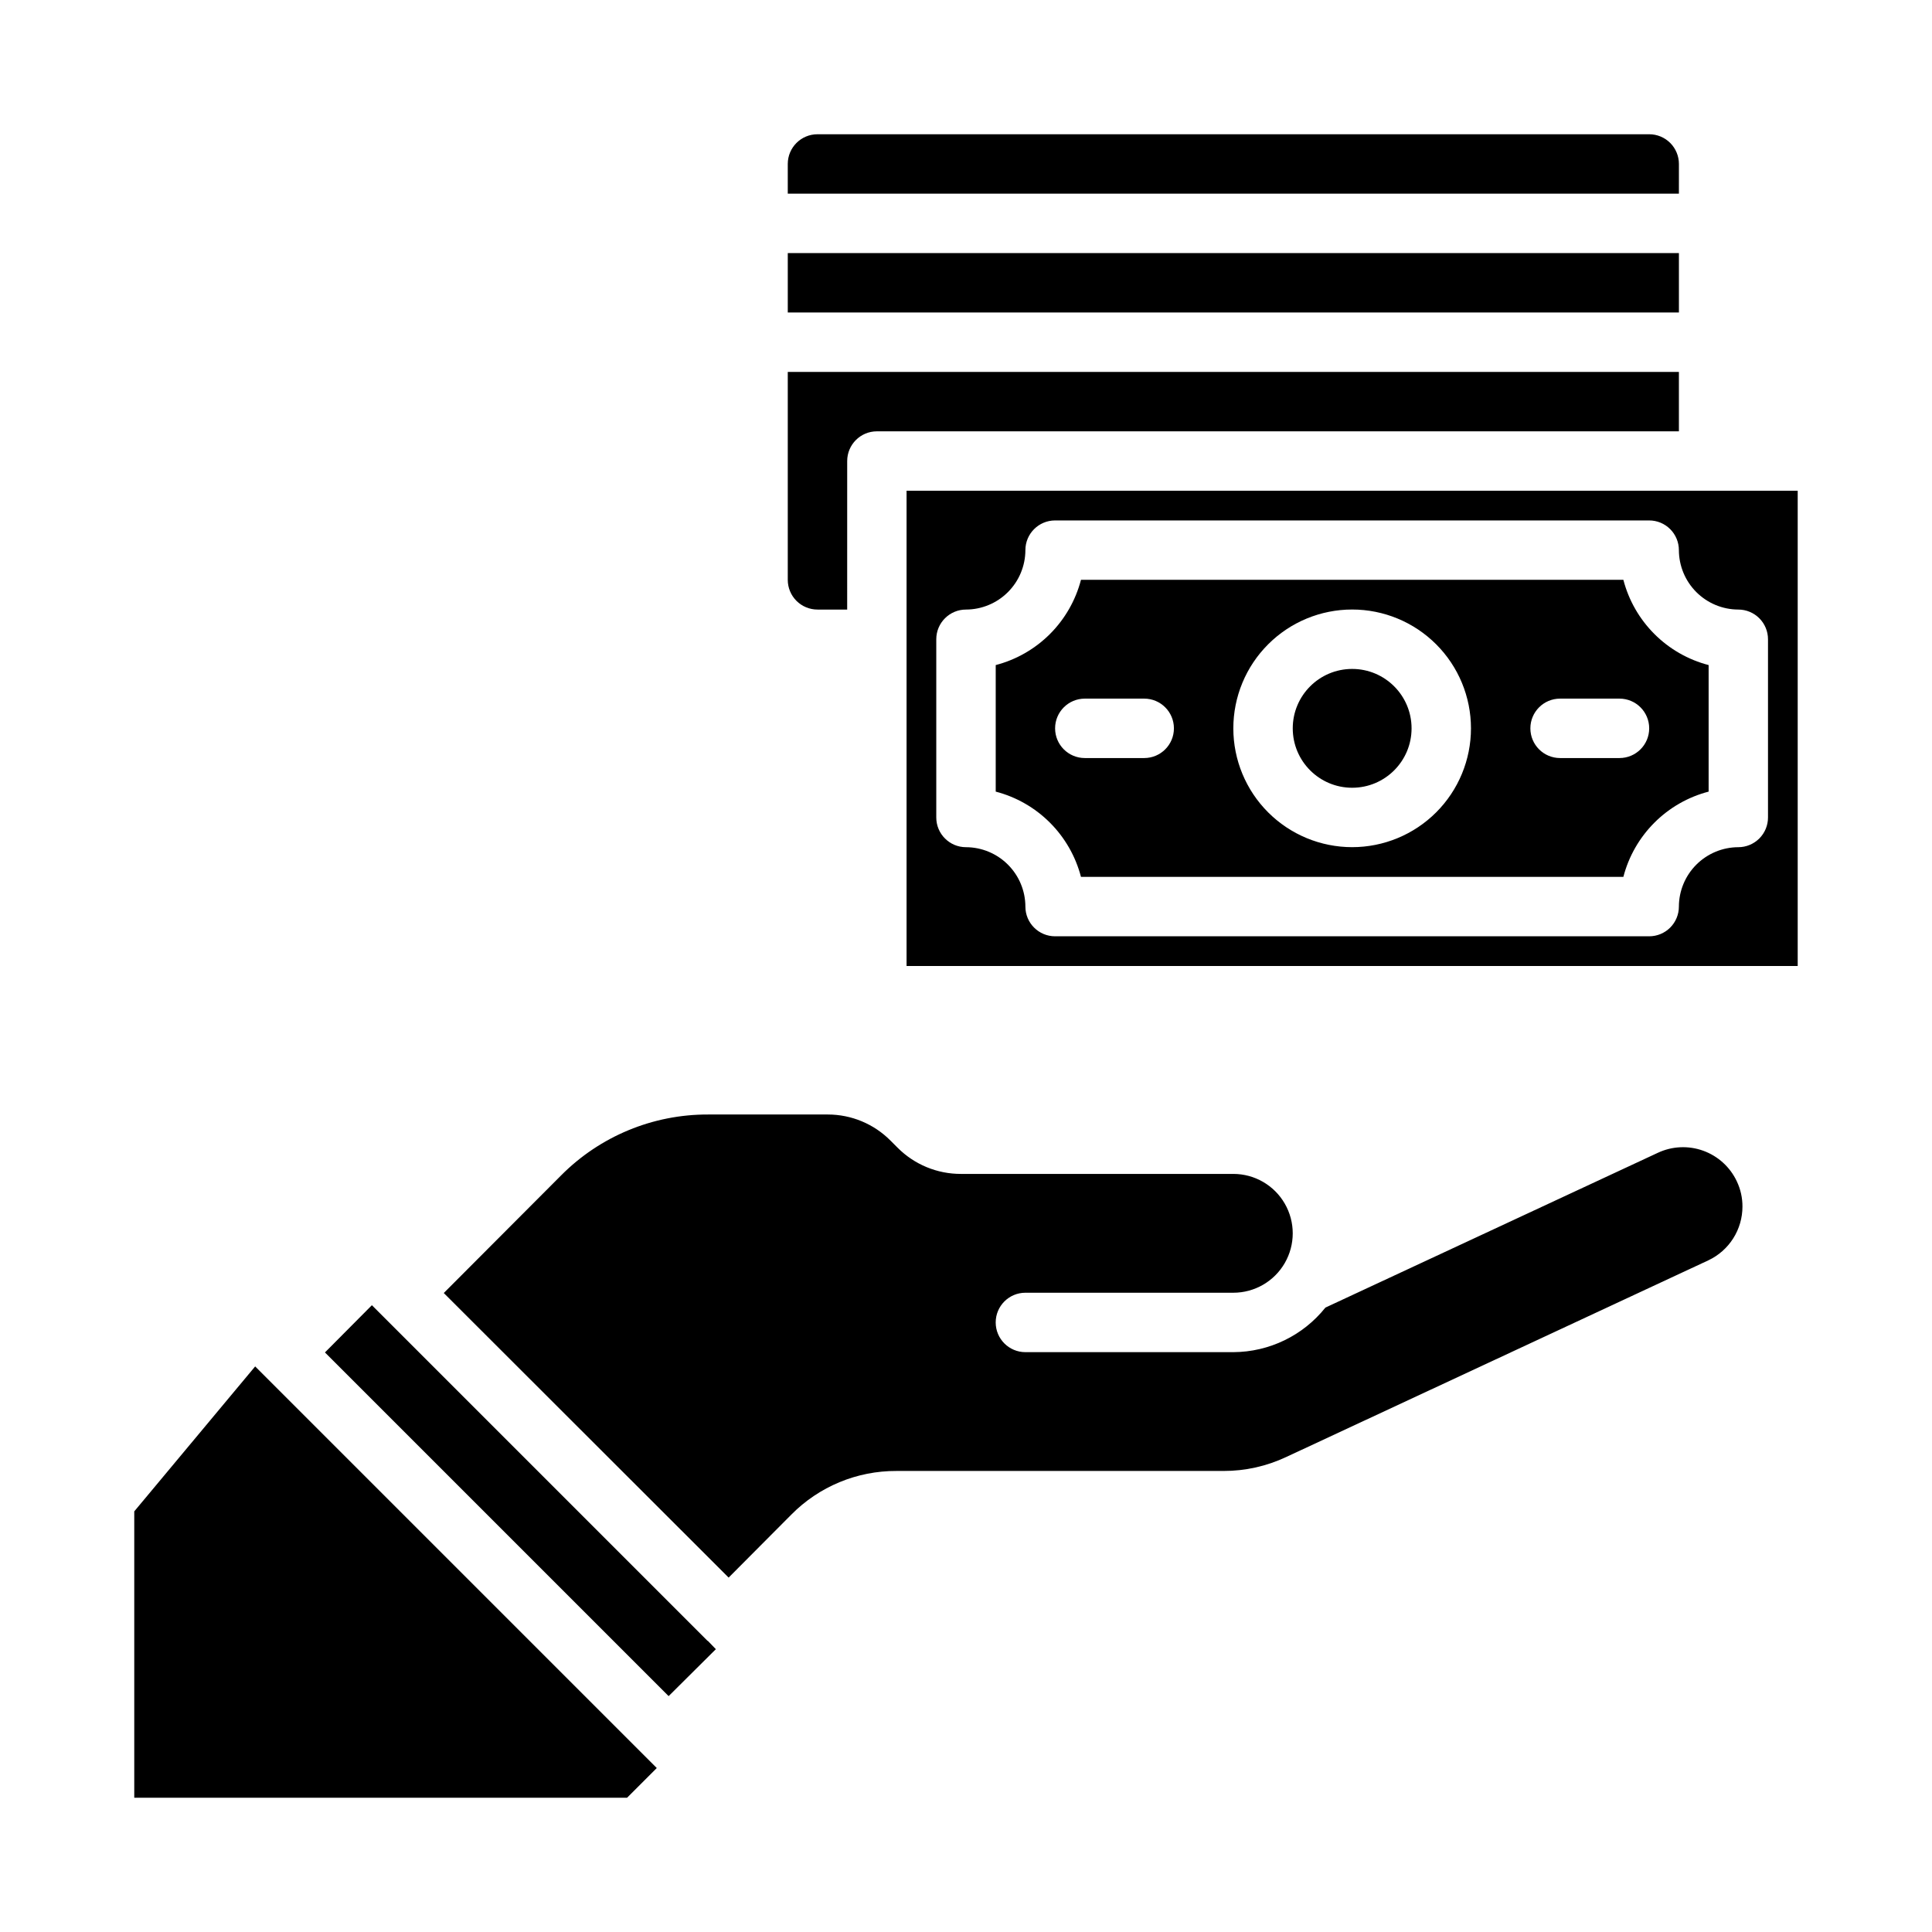
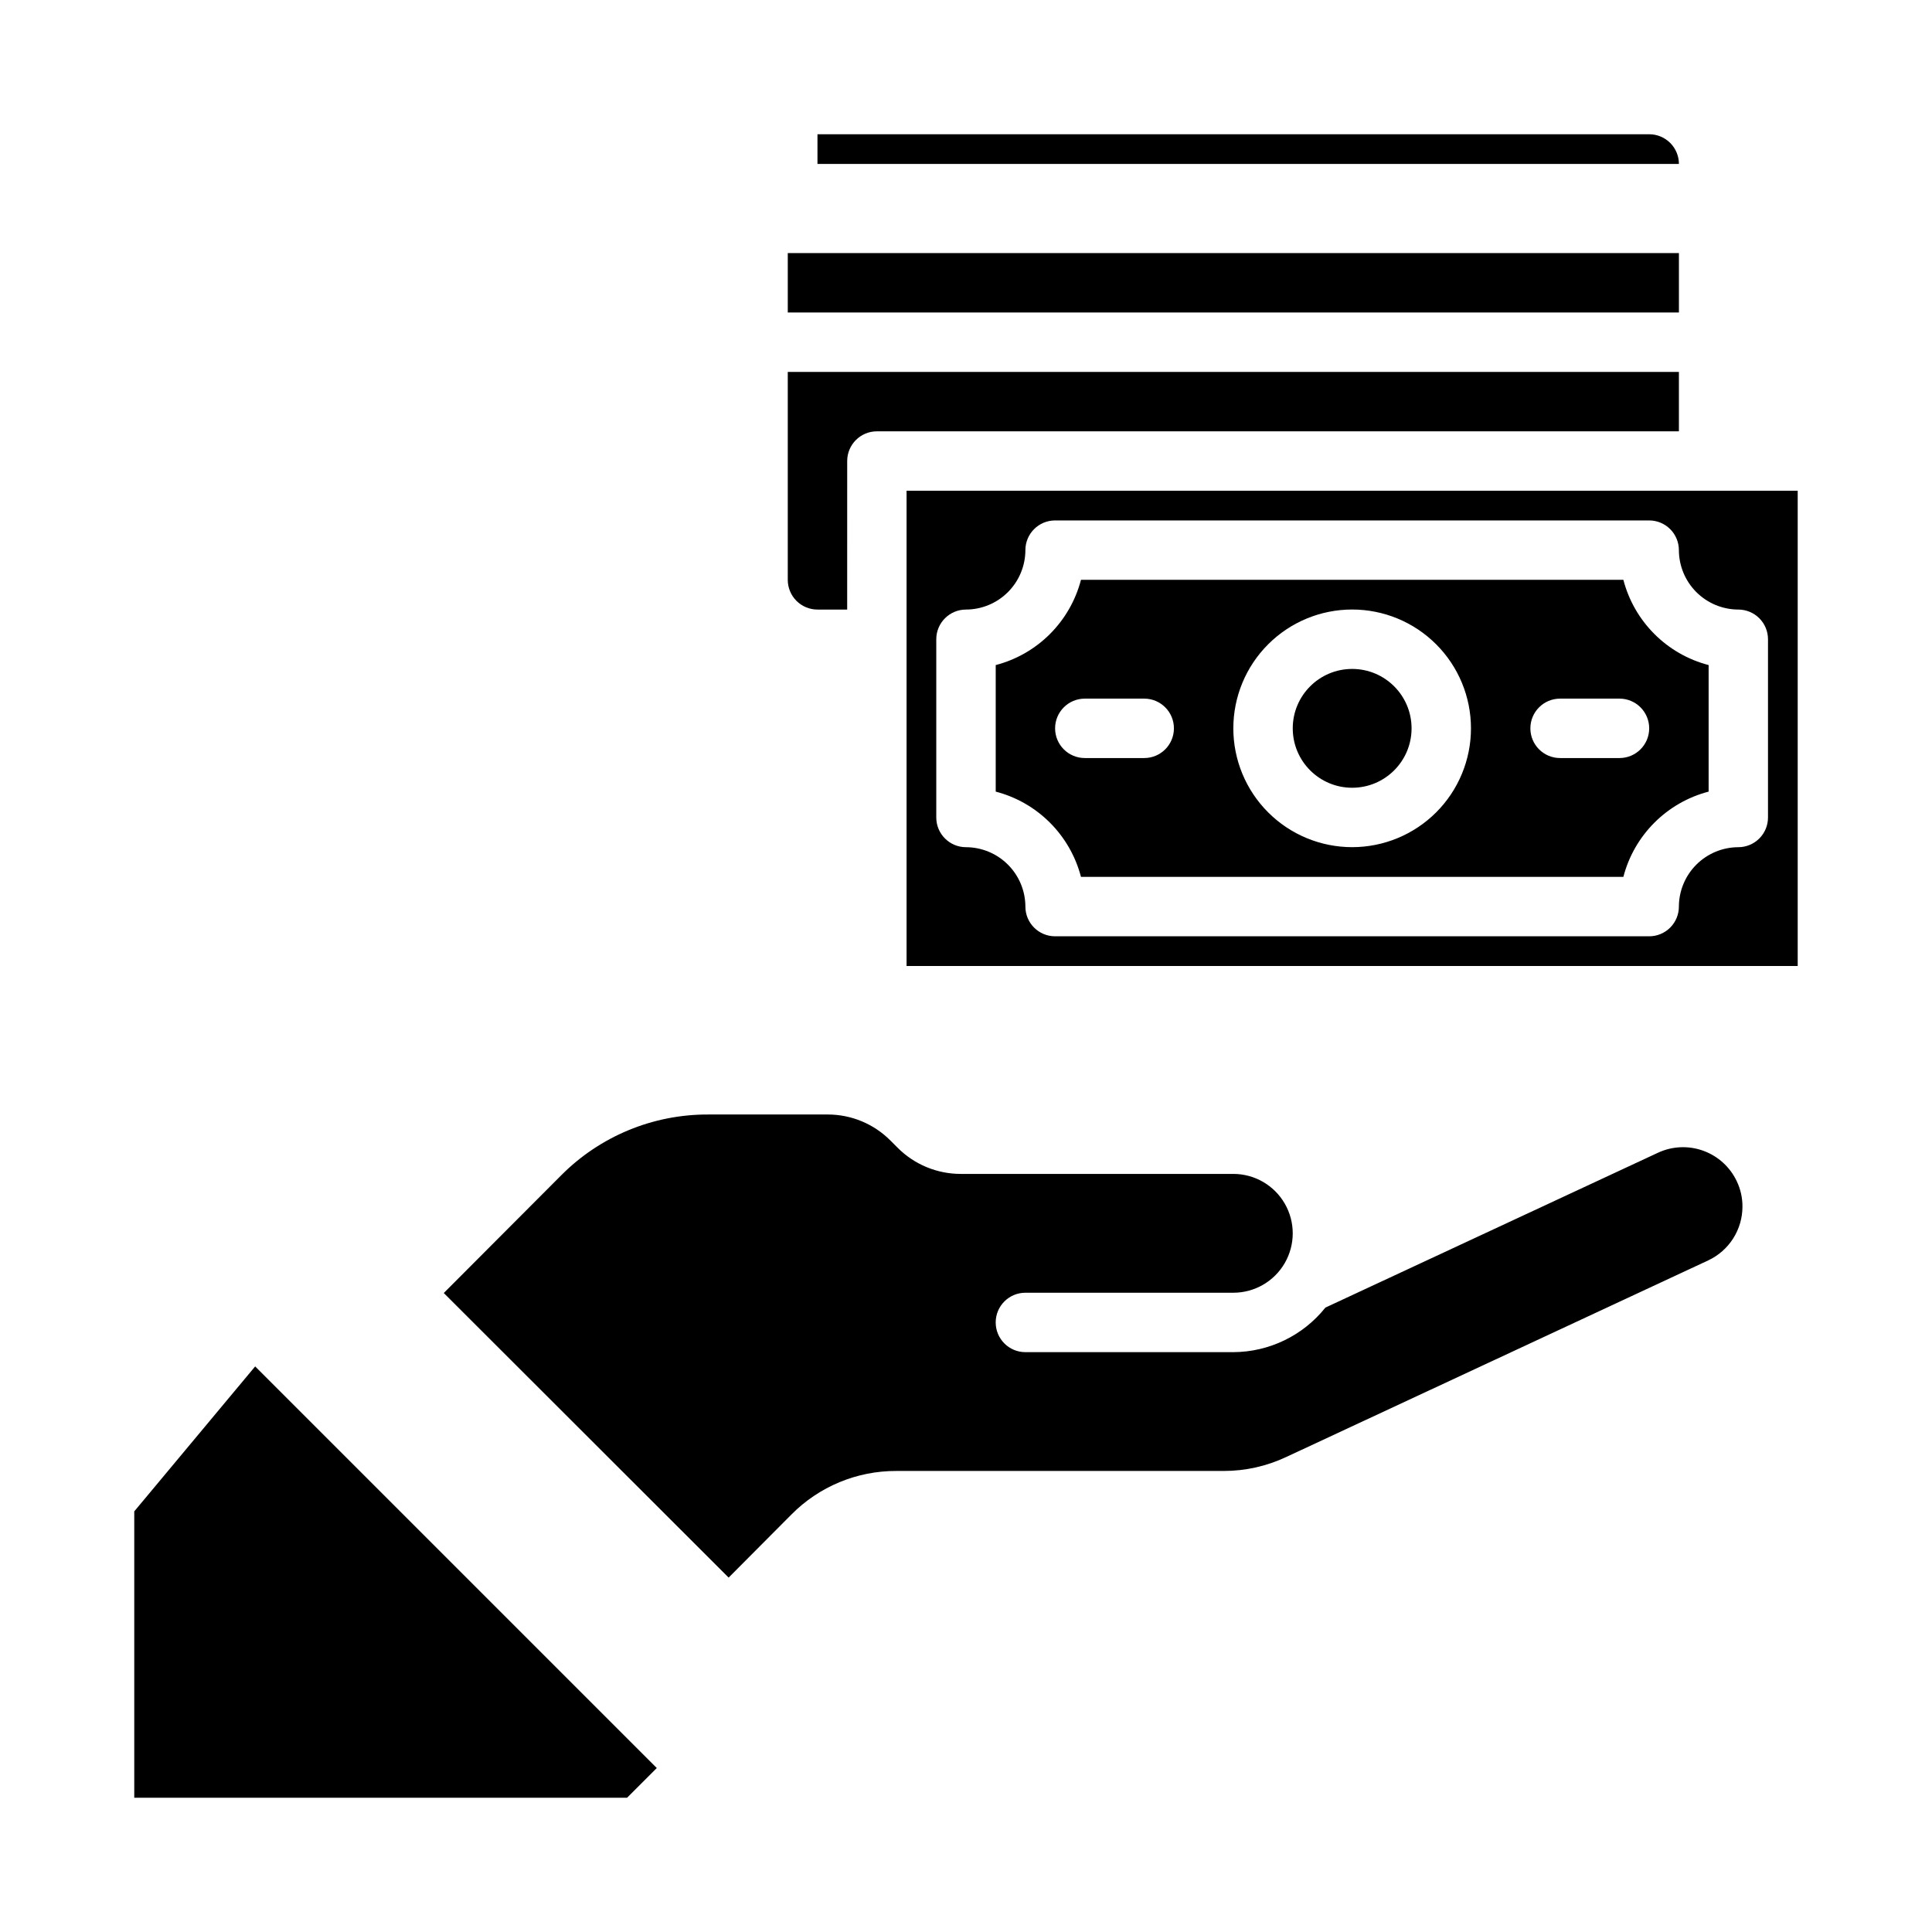
<svg xmlns="http://www.w3.org/2000/svg" fill="#000000" width="800px" height="800px" version="1.1" viewBox="144 144 512 512">
  <g>
    <path d="m468.25 533.82c5.742 0.012 11.414-1.254 16.609-3.699l111.86-52.113h-0.004c2.707-1.273 4.996-3.285 6.598-5.809 1.605-2.523 2.457-5.453 2.457-8.441 0.012-2.312-0.5-4.602-1.496-6.691-1.773-3.777-4.977-6.695-8.906-8.113-3.926-1.418-8.254-1.219-12.031 0.555l-88.09 41.016c-5.93 7.422-14.902 11.766-24.402 11.809h-55.105c-4.348 0-7.871-3.527-7.871-7.875 0-4.348 3.523-7.871 7.871-7.871h55.105c5.625 0 10.82-3 13.633-7.871s2.812-10.871 0-15.742c-2.812-4.875-8.008-7.875-13.633-7.875h-72.188c-6.289 0.016-12.324-2.477-16.766-6.926l-1.891-1.891c-4.394-4.43-10.371-6.922-16.609-6.926h-31.727c-14.625-0.051-28.66 5.762-38.965 16.137l-31.094 31.172 75.492 75.414 16.609-16.688c7.356-7.445 17.398-11.617 27.867-11.57z" />
-     <path d="m333.71 581.05-2.125-2.203h-0.078l-88.953-88.953-12.438 12.516 91.078 91.078z" />
    <path d="m179.58 544.53v75.887h130.6l7.871-7.871-106.43-106.43z" />
    <path d="m518.08 337.02c0 8.695-7.047 15.742-15.742 15.742-8.695 0-15.746-7.047-15.746-15.742 0-8.695 7.051-15.746 15.746-15.746 8.695 0 15.742 7.051 15.742 15.746" />
    <path d="m352.77 211.07h236.16v15.742h-236.16z" />
    <path d="m360.64 305.54h7.871l0.004-39.359c0-4.348 3.523-7.875 7.871-7.875h212.54v-15.742h-236.16v55.105c0 2.086 0.832 4.09 2.305 5.566 1.477 1.473 3.481 2.305 5.566 2.305z" />
-     <path d="m588.93 187.45c0-2.086-0.828-4.09-2.305-5.566-1.477-1.477-3.477-2.305-5.566-2.305h-220.42c-4.348 0-7.871 3.523-7.871 7.871v7.871h236.16z" />
+     <path d="m588.93 187.45c0-2.086-0.828-4.09-2.305-5.566-1.477-1.477-3.477-2.305-5.566-2.305h-220.42v7.871h236.16z" />
    <path d="m620.41 274.05h-236.16v125.95h236.16zm-7.871 86.59c0 2.09-0.828 4.09-2.305 5.566-1.477 1.477-3.481 2.309-5.566 2.309-4.172 0.012-8.168 1.676-11.121 4.625-2.949 2.949-4.609 6.945-4.625 11.117 0 2.09-0.828 4.09-2.305 5.566-1.477 1.477-3.477 2.305-5.566 2.305h-157.44c-4.348 0-7.871-3.523-7.871-7.871-0.012-4.172-1.676-8.168-4.625-11.117-2.949-2.949-6.945-4.613-11.117-4.625-4.348 0-7.875-3.527-7.875-7.875v-47.23c0-4.348 3.527-7.871 7.875-7.871 4.172-0.012 8.168-1.676 11.117-4.625 2.949-2.949 4.613-6.949 4.625-11.121 0-4.348 3.523-7.871 7.871-7.871h157.44c2.09 0 4.09 0.828 5.566 2.305 1.477 1.477 2.305 3.481 2.305 5.566 0.016 4.172 1.676 8.172 4.625 11.121 2.953 2.949 6.949 4.613 11.121 4.625 2.086 0 4.09 0.828 5.566 2.305 1.477 1.477 2.305 3.481 2.305 5.566z" />
    <path d="m574.21 297.66h-143.74c-1.418 5.434-4.258 10.395-8.227 14.363-3.973 3.973-8.934 6.812-14.367 8.227v33.535c5.434 1.414 10.395 4.254 14.367 8.227 3.969 3.973 6.809 8.93 8.227 14.367h143.74c1.414-5.438 4.254-10.395 8.227-14.367 3.969-3.973 8.93-6.812 14.367-8.227v-33.535c-5.438-1.414-10.398-4.254-14.367-8.227-3.973-3.969-6.812-8.93-8.227-14.363zm-126.98 47.23h-15.742c-4.348 0-7.875-3.523-7.875-7.871 0-4.348 3.527-7.875 7.875-7.875h15.742c4.348 0 7.871 3.527 7.871 7.875 0 4.348-3.523 7.871-7.871 7.871zm55.105 23.617c-8.352 0-16.363-3.32-22.266-9.223-5.906-5.906-9.223-13.914-9.223-22.266 0-8.352 3.316-16.363 9.223-22.266 5.902-5.906 13.914-9.223 22.266-9.223 8.352 0 16.359 3.316 22.266 9.223 5.902 5.902 9.223 13.914 9.223 22.266 0 8.352-3.32 16.359-9.223 22.266-5.906 5.902-13.914 9.223-22.266 9.223zm70.848-23.617h-15.746c-4.348 0-7.871-3.523-7.871-7.871 0-4.348 3.523-7.875 7.871-7.875h15.746c4.348 0 7.871 3.527 7.871 7.875 0 4.348-3.523 7.871-7.871 7.871z" />
  </g>
</svg>